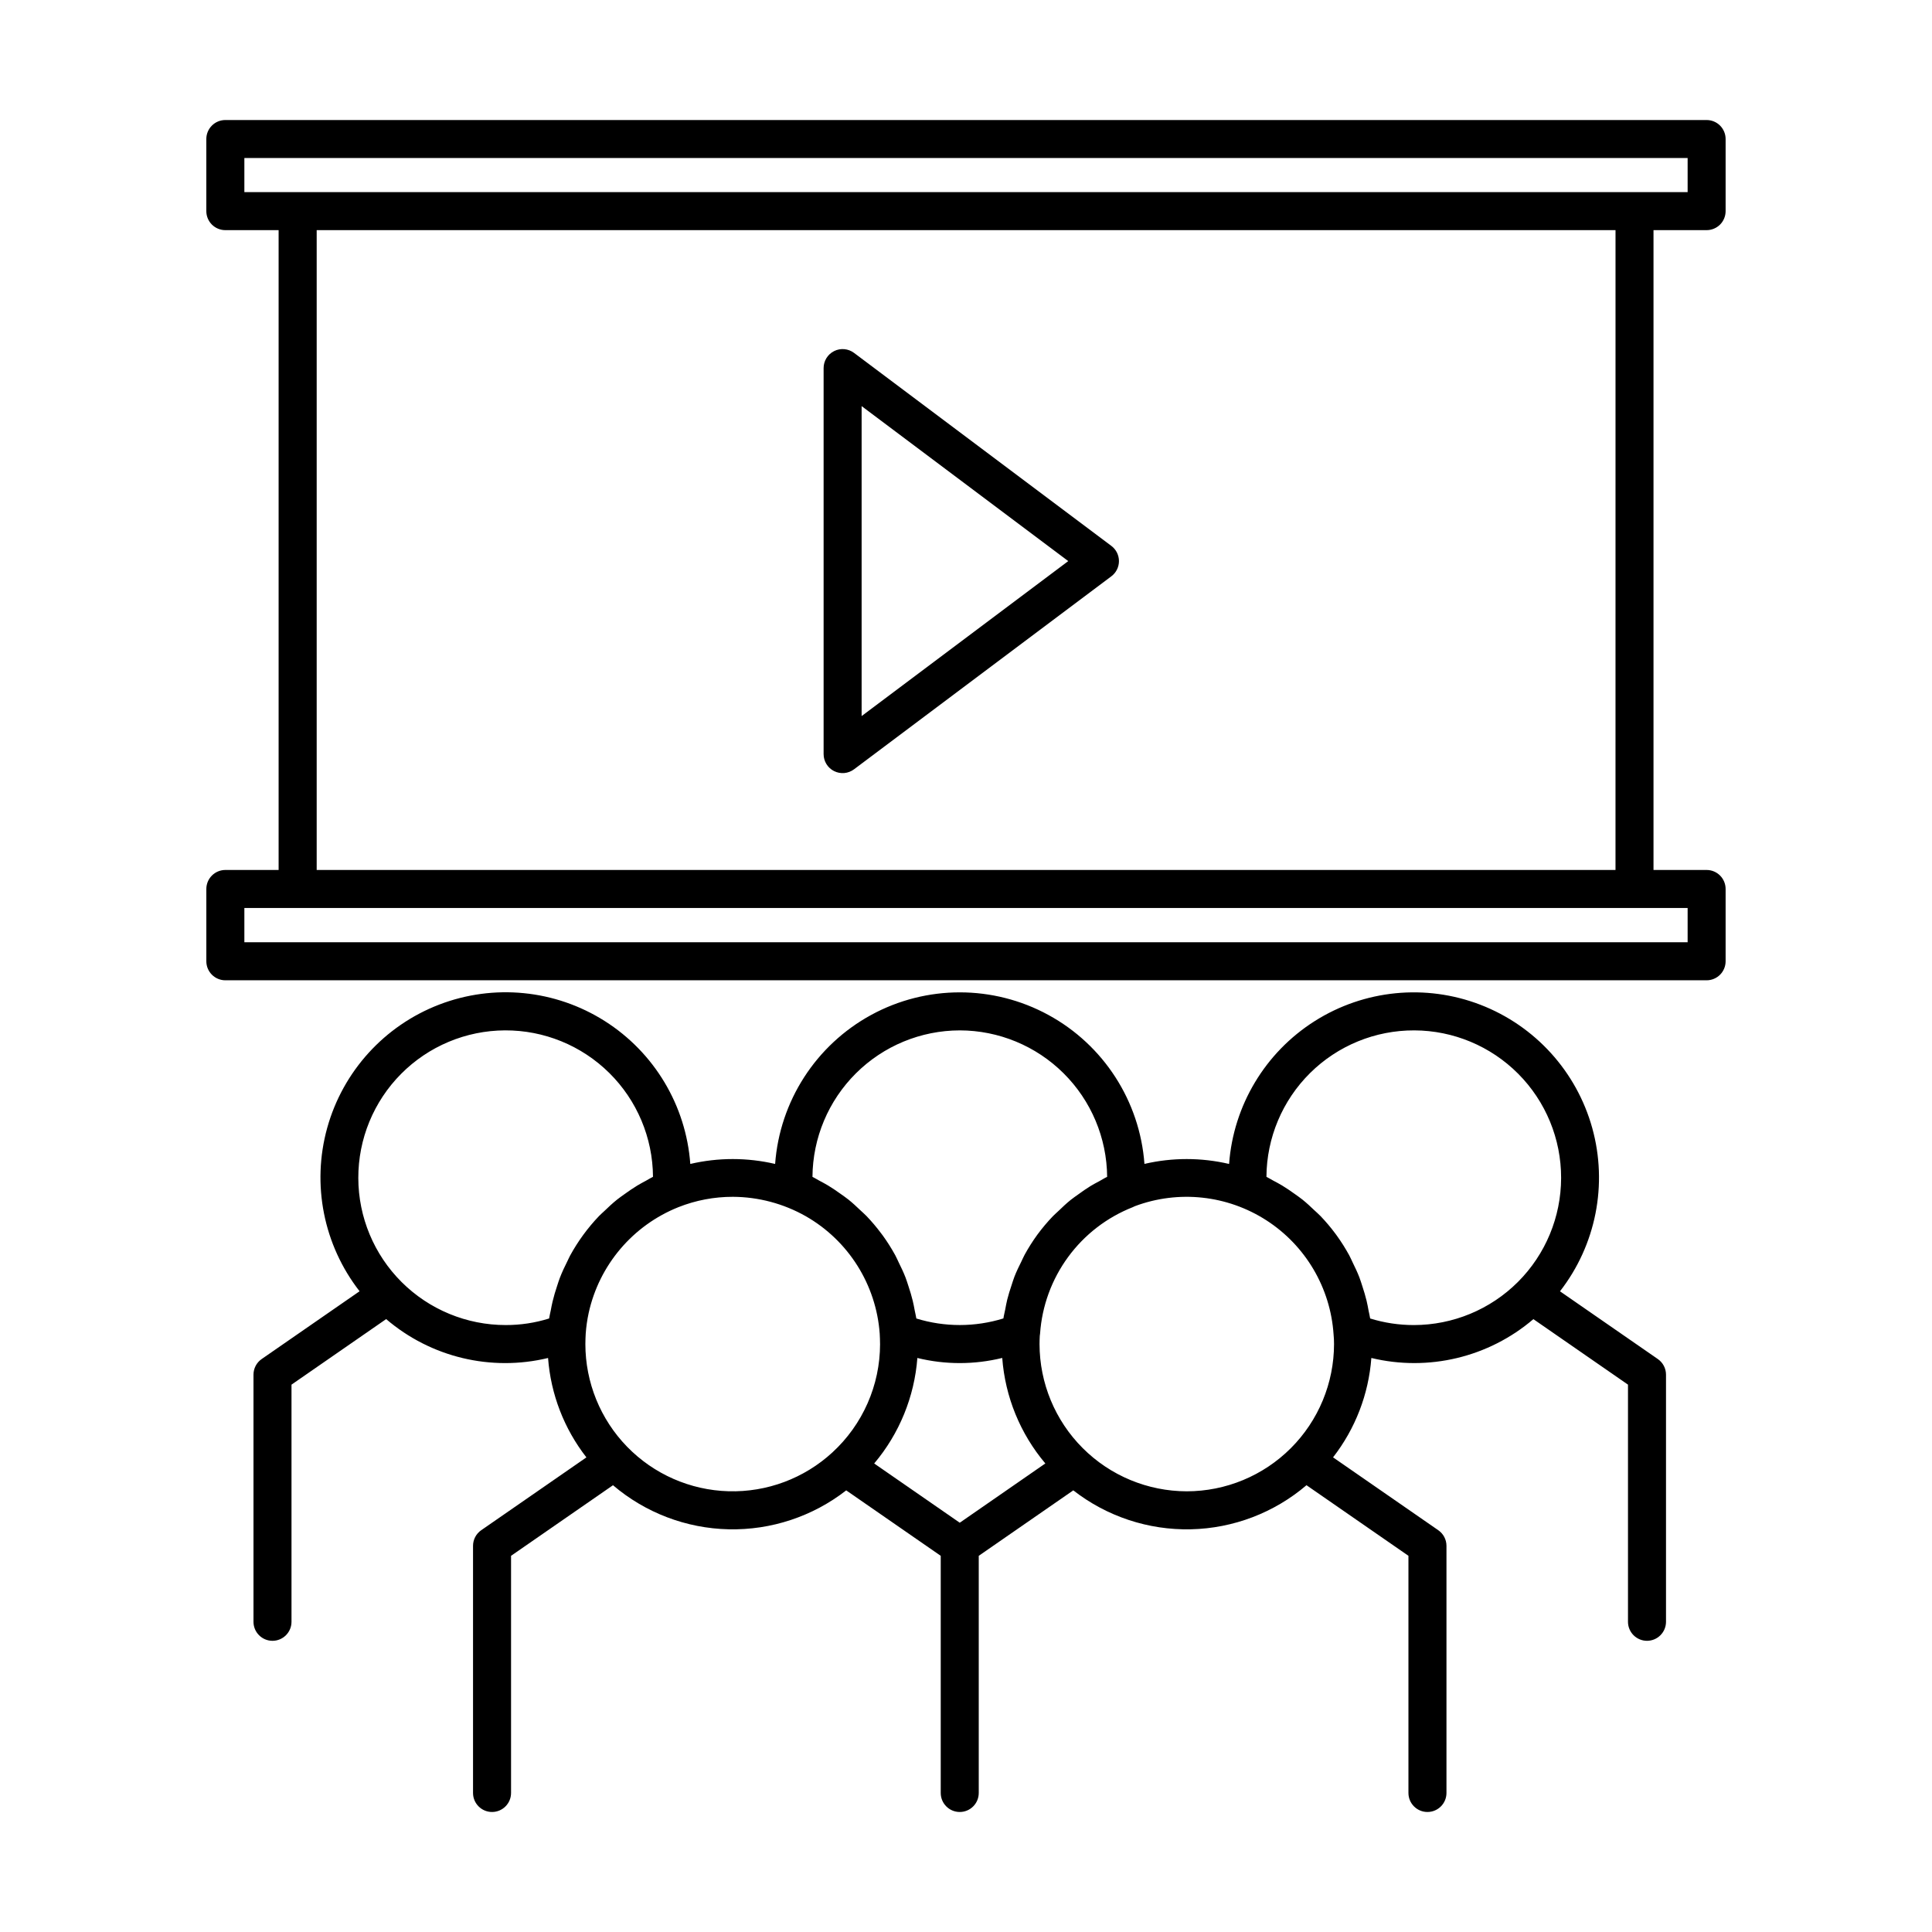
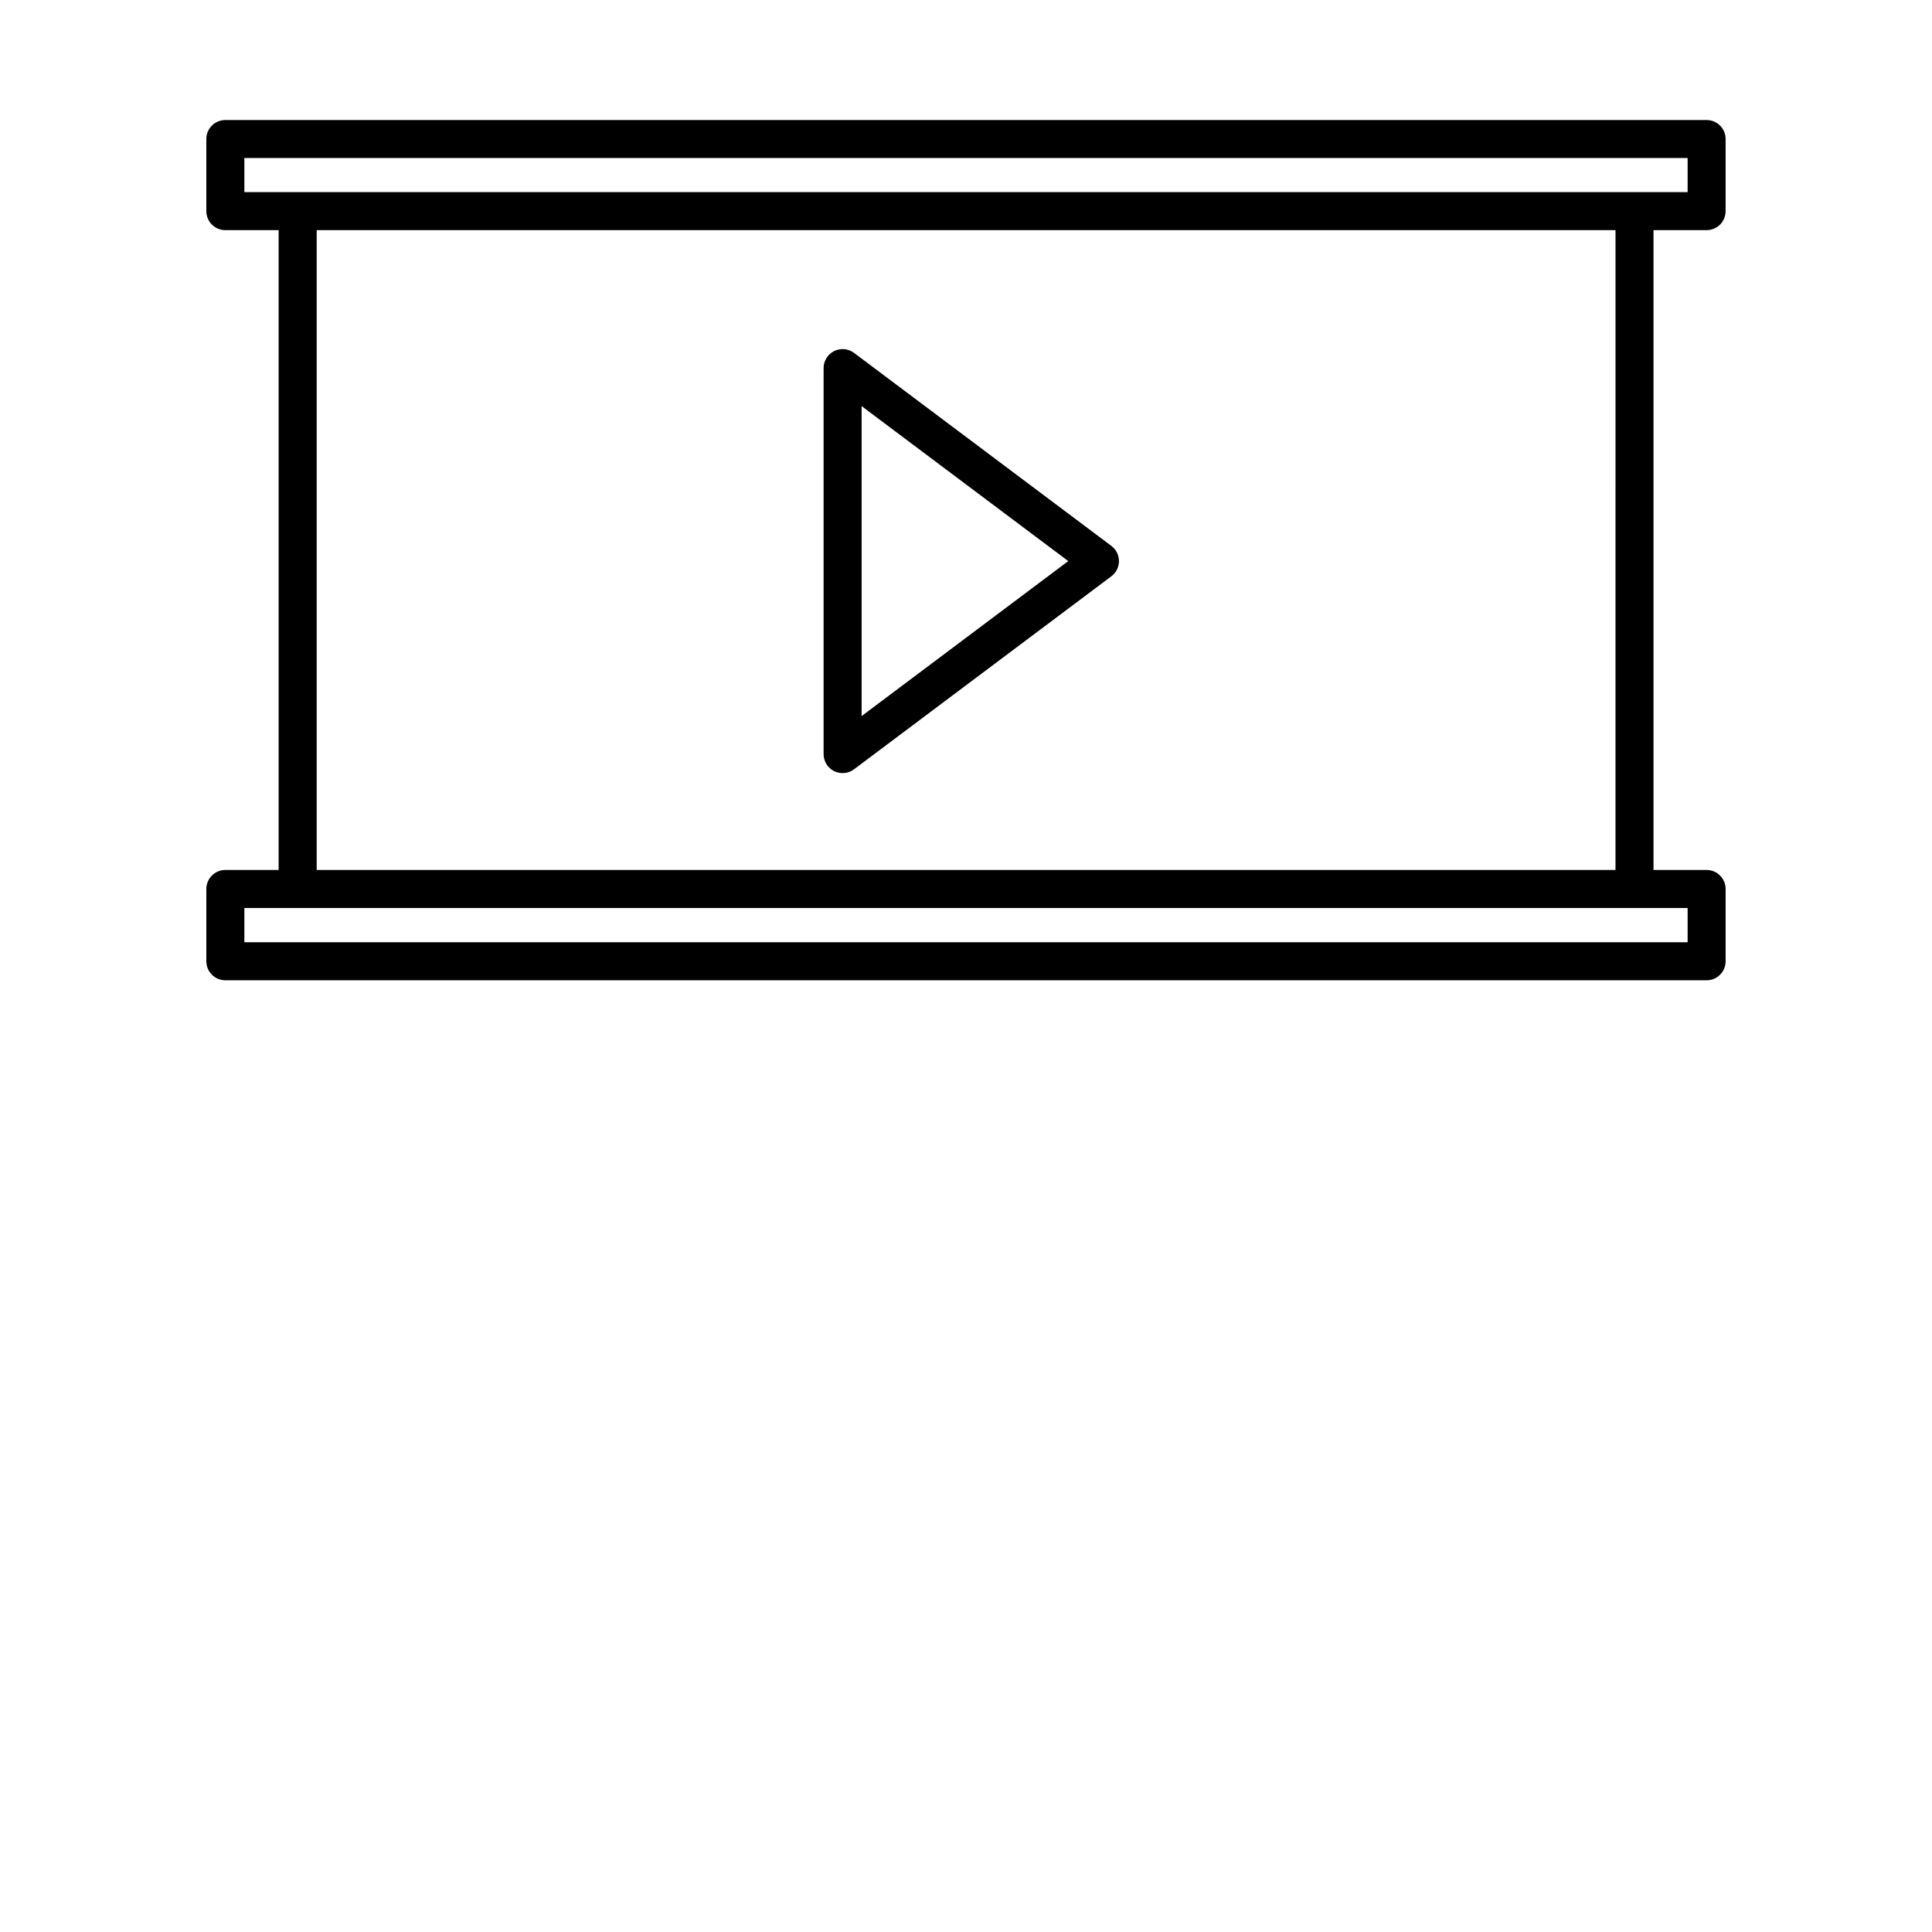
<svg xmlns="http://www.w3.org/2000/svg" fill="#000000" width="800px" height="800px" version="1.1" viewBox="144 144 512 512">
  <g>
    <path d="m365.05 348.35c1.707 0.855 3.75 0.668 5.277-0.477l68.191-51.148c1.27-0.949 2.016-2.441 2.016-4.027 0-1.586-0.746-3.078-2.016-4.031l-68.191-51.148c-1.527-1.145-3.57-1.332-5.277-0.477-1.707 0.852-2.785 2.598-2.785 4.508v102.3c0 1.906 1.078 3.652 2.785 4.504zm7.289-96.727 54.758 41.074-54.758 41.07z" />
    <path d="m203.72 374.55c-1.336 0-2.617 0.531-3.562 1.477-0.945 0.945-1.477 2.227-1.477 3.562v19.16c0 1.336 0.531 2.617 1.477 3.562 0.945 0.945 2.227 1.477 3.562 1.477h392.55-0.004c1.34 0 2.621-0.531 3.566-1.477 0.941-0.945 1.473-2.227 1.473-3.562v-19.16c0-1.336-0.531-2.617-1.473-3.562-0.945-0.945-2.227-1.477-3.566-1.477h-14.07v-169.56h14.07c1.34 0 2.621-0.531 3.566-1.473 0.941-0.945 1.473-2.227 1.473-3.566v-19.109c0-1.336-0.531-2.617-1.473-3.562-0.945-0.945-2.227-1.473-3.566-1.473h-392.55c-1.336 0-2.617 0.527-3.562 1.473-0.945 0.945-1.477 2.227-1.477 3.562v19.109c0 1.34 0.531 2.621 1.477 3.566 0.945 0.941 2.227 1.473 3.562 1.473h14.121v169.56zm5.039-179.64v-9.031h382.48v9.035h-382.48zm363.37 10.078-0.004 169.56h-344.2v-169.56zm-349.25 179.64h368.36v9.082h-382.48v-9.082z" />
-     <path d="m580.47 578.83c1.336 0 2.617-0.531 3.562-1.477 0.945-0.945 1.477-2.227 1.477-3.562v-65.488c0-1.656-0.812-3.203-2.168-4.144l-25.93-17.953c9.539-12.262 12.707-28.316 8.547-43.285-4.16-14.965-15.16-27.082-29.656-32.66-14.5-5.582-30.785-3.969-43.906 4.348-13.121 8.316-21.531 22.352-22.676 37.848-7.375-1.723-15.051-1.727-22.43-0.012-1.227-16.629-10.812-31.5-25.457-39.477-14.641-7.981-32.332-7.977-46.973 0.004-14.637 7.984-24.223 22.855-25.445 39.484-7.394-1.727-15.086-1.727-22.48 0-1.133-15.496-9.539-29.543-22.66-37.863-13.121-8.324-29.41-9.938-43.91-4.356s-25.5 17.703-29.656 32.672c-4.152 14.973-0.969 31.027 8.582 43.285l-25.949 17.965c-1.359 0.941-2.168 2.488-2.168 4.144v65.488c0 2.781 2.254 5.039 5.035 5.039 2.785 0 5.039-2.258 5.039-5.039v-62.848l25.086-17.371c11.82 10.121 27.777 13.957 42.906 10.309 0.715 9.59 4.25 18.754 10.164 26.34l-27.875 19.301h-0.004c-1.359 0.941-2.168 2.488-2.168 4.141v65.492c0 2.781 2.254 5.039 5.039 5.039 2.781 0 5.035-2.258 5.035-5.039v-62.848l27.012-18.703 0.004-0.004c8.57 7.305 19.402 11.43 30.66 11.68 11.262 0.246 22.262-3.398 31.148-10.316l25.047 17.344v62.848c0 2.781 2.254 5.039 5.039 5.039 2.781 0 5.035-2.258 5.035-5.039v-62.848l25.055-17.348c8.883 6.922 19.883 10.566 31.141 10.32 11.262-0.25 22.09-4.375 30.66-11.684l27.016 18.707v62.852c0 2.781 2.258 5.039 5.039 5.039s5.039-2.258 5.039-5.039v-65.492c0-1.652-0.812-3.199-2.172-4.141l-27.883-19.309c5.902-7.586 9.434-16.746 10.148-26.336 15.137 3.648 31.105-0.18 42.941-10.293l25.07 17.359v62.848c0 1.336 0.531 2.617 1.477 3.562 0.945 0.945 2.227 1.477 3.562 1.477zm-182.14-161.77c10.312 0.012 20.207 4.094 27.523 11.363 7.32 7.269 11.469 17.137 11.551 27.449-0.719 0.34-1.375 0.773-2.07 1.148-0.789 0.422-1.582 0.836-2.344 1.301-1.125 0.684-2.188 1.441-3.25 2.211-0.672 0.488-1.363 0.945-2.008 1.469-1.125 0.906-2.168 1.895-3.203 2.894-0.492 0.477-1.023 0.914-1.496 1.406-1.465 1.527-2.832 3.148-4.09 4.852l-0.004 0.004c-1.25 1.719-2.391 3.516-3.41 5.379-0.32 0.582-0.57 1.203-0.867 1.801-0.652 1.305-1.289 2.613-1.82 3.977-0.301 0.762-0.523 1.551-0.785 2.328-0.418 1.25-0.82 2.496-1.137 3.781-0.211 0.863-0.363 1.738-0.531 2.617-0.148 0.789-0.367 1.555-0.477 2.352v0.004c-7.512 2.328-15.555 2.336-23.07 0.02-0.098-0.695-0.293-1.363-0.418-2.051-0.16-0.883-0.328-1.758-0.535-2.625-0.312-1.301-0.703-2.57-1.121-3.836-0.266-0.809-0.508-1.621-0.816-2.41-0.52-1.34-1.137-2.629-1.773-3.914-0.324-0.656-0.598-1.328-0.949-1.969v0.004c-0.988-1.797-2.082-3.531-3.285-5.191-0.152-0.207-0.309-0.406-0.465-0.613-1.184-1.586-2.465-3.102-3.832-4.531-0.539-0.562-1.137-1.062-1.699-1.602-0.996-0.949-2-1.891-3.078-2.754-0.691-0.555-1.426-1.055-2.148-1.57-1.047-0.75-2.106-1.48-3.219-2.152-0.785-0.473-1.59-0.902-2.402-1.332-0.605-0.32-1.176-0.699-1.797-0.996h0.004c0.074-10.309 4.215-20.168 11.523-27.438s17.191-11.359 27.5-11.375zm-103.97 61.172c-0.734 1.453-1.422 2.922-2.008 4.445-0.254 0.656-0.453 1.328-0.676 1.996-0.473 1.402-0.898 2.812-1.242 4.258-0.184 0.773-0.332 1.551-0.477 2.332-0.133 0.723-0.34 1.422-0.441 2.152-3.723 1.16-7.594 1.746-11.488 1.738-10.344 0.008-20.27-4.09-27.594-11.391-7.328-7.305-11.457-17.215-11.48-27.559-0.027-10.344 4.051-20.273 11.34-27.613 7.289-7.34 17.191-11.488 27.535-11.531 10.344-0.047 20.281 4.016 27.637 11.289 7.352 7.273 11.516 17.172 11.582 27.516-0.645 0.309-1.227 0.699-1.855 1.035-0.785 0.418-1.566 0.836-2.324 1.297-1.16 0.703-2.266 1.469-3.359 2.258-0.668 0.484-1.352 0.945-1.996 1.465-1.176 0.945-2.273 1.969-3.352 3.012-0.469 0.453-0.973 0.867-1.422 1.34l0.004-0.004c-3.004 3.144-5.582 6.672-7.668 10.488-0.262 0.48-0.469 0.988-0.715 1.477zm70.227 50.68c-7.481 6.879-17.348 10.57-27.508 10.285-10.156-0.281-19.805-4.516-26.891-11.797-7.09-7.285-11.055-17.047-11.059-27.207 0-0.961 0.047-1.918 0.09-2.746 0.129-1.844 0.391-3.676 0.781-5.484 2.789-12.719 11.703-23.227 23.793-28.055l0.008-0.004c4.586-1.816 9.473-2.742 14.402-2.738 6.781 0.027 13.441 1.801 19.34 5.144 11.301 6.457 18.645 18.117 19.59 31.102 0.047 0.902 0.09 1.84 0.09 2.781h0.004c-0.008 10.918-4.594 21.336-12.641 28.719zm33.758 18.625-22.676-15.699v-0.004c6.656-7.883 10.66-17.668 11.441-27.957 7.387 1.809 15.105 1.805 22.492-0.008 0.766 10.293 4.762 20.078 11.422 27.961zm60.168-8.32-0.004-0.004c-10.344-0.016-20.262-4.129-27.574-11.445-7.316-7.312-11.434-17.23-11.449-27.574 0-0.723 0.027-1.445 0.062-2.148v-0.004c0.039-0.199 0.062-0.402 0.078-0.609 0.508-7.336 3.082-14.375 7.43-20.309 4.344-5.934 10.281-10.512 17.125-13.207 0.191-0.078 0.383-0.164 0.566-0.266 11.559-4.332 24.484-2.941 34.859 3.746 10.375 6.691 16.977 17.891 17.801 30.207 0.086 0.859 0.129 1.727 0.125 2.59-0.012 10.344-4.125 20.262-11.441 27.578-7.316 7.316-17.234 11.43-27.582 11.441zm60.176-44.062c-3.926 0.004-7.832-0.582-11.582-1.742-0.094-0.688-0.285-1.344-0.41-2.023-0.16-0.895-0.328-1.777-0.535-2.656-0.309-1.293-0.695-2.551-1.105-3.809-0.266-0.812-0.512-1.633-0.816-2.43-0.516-1.332-1.125-2.613-1.754-3.891-0.324-0.66-0.605-1.344-0.957-1.988v0.004c-0.977-1.781-2.062-3.504-3.25-5.152-0.129-0.18-0.258-0.355-0.387-0.531v0.004c-1.215-1.637-2.527-3.191-3.938-4.664-0.523-0.551-1.109-1.039-1.66-1.562-1.008-0.965-2.023-1.914-3.117-2.793-0.684-0.551-1.414-1.043-2.129-1.559-1.055-0.754-2.117-1.488-3.234-2.164-0.785-0.473-1.59-0.902-2.406-1.332-0.605-0.32-1.176-0.699-1.797-0.996l0.004 0.004c0.062-10.34 4.223-20.234 11.57-27.512 7.348-7.277 17.281-11.34 27.625-11.301 10.34 0.035 20.242 4.176 27.535 11.508 7.293 7.332 11.379 17.258 11.363 27.598-0.016 10.34-4.133 20.254-11.445 27.562-7.316 7.309-17.234 11.418-27.574 11.426z" />
  </g>
</svg>